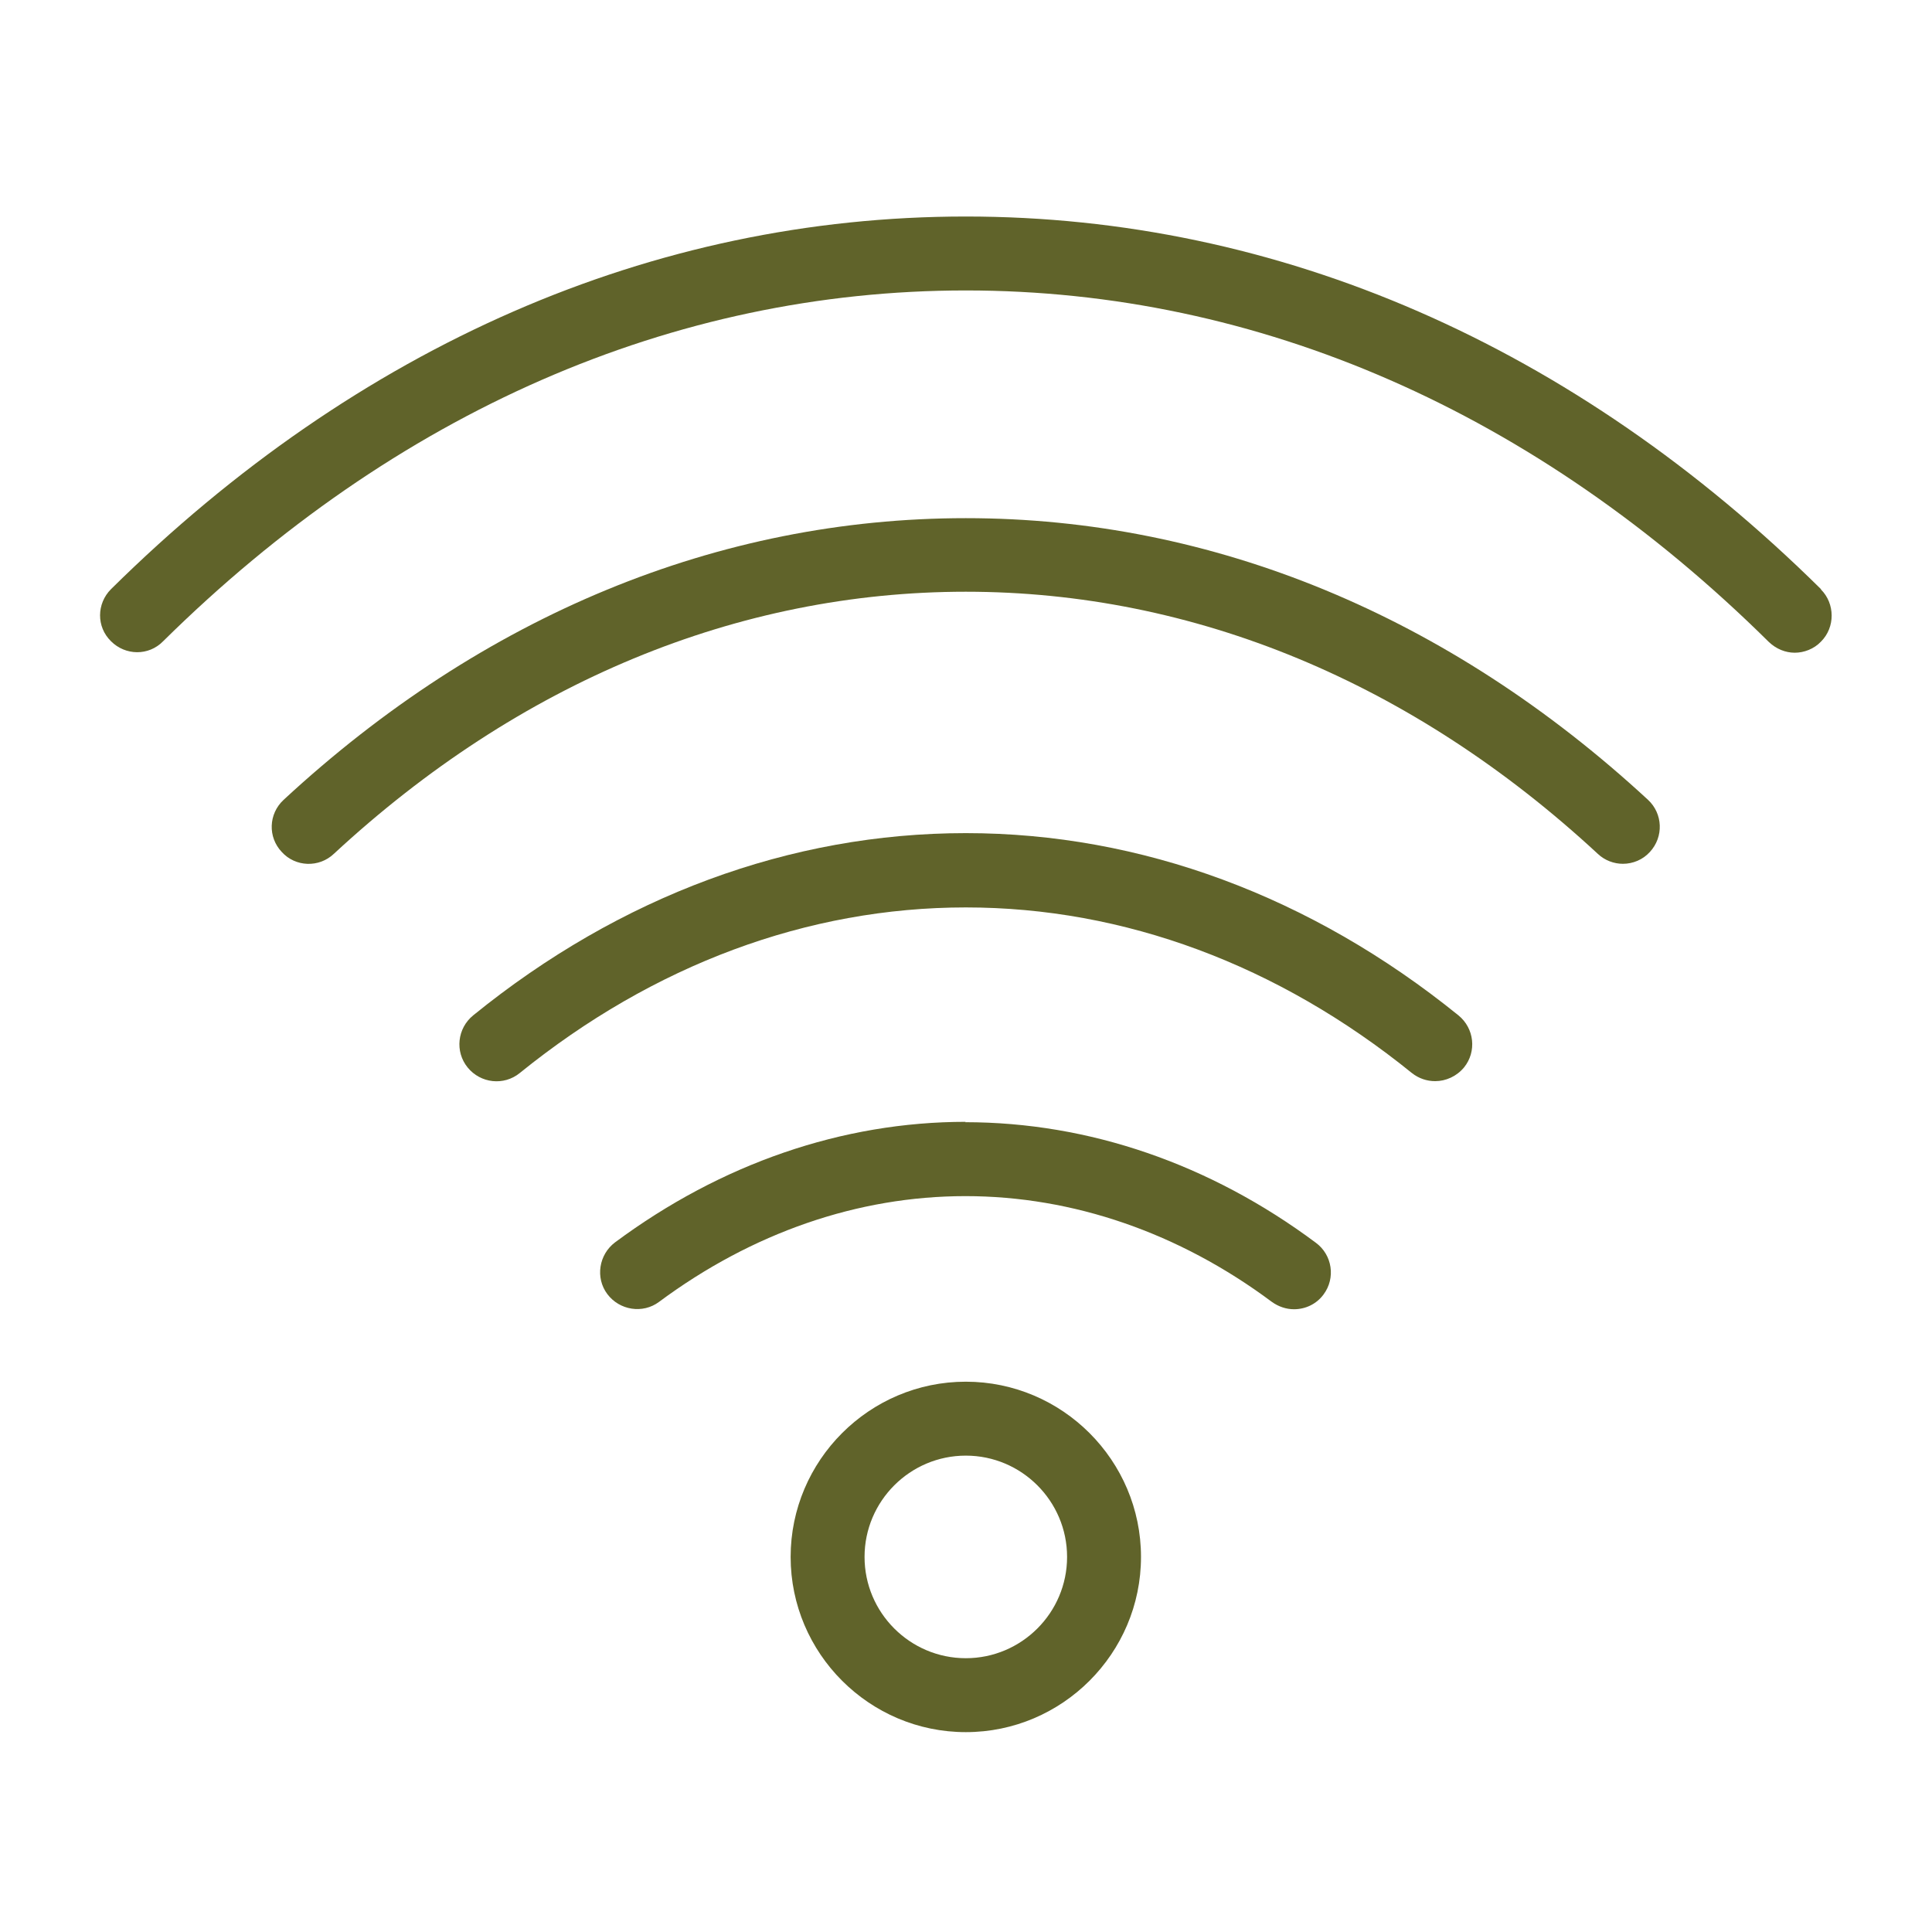
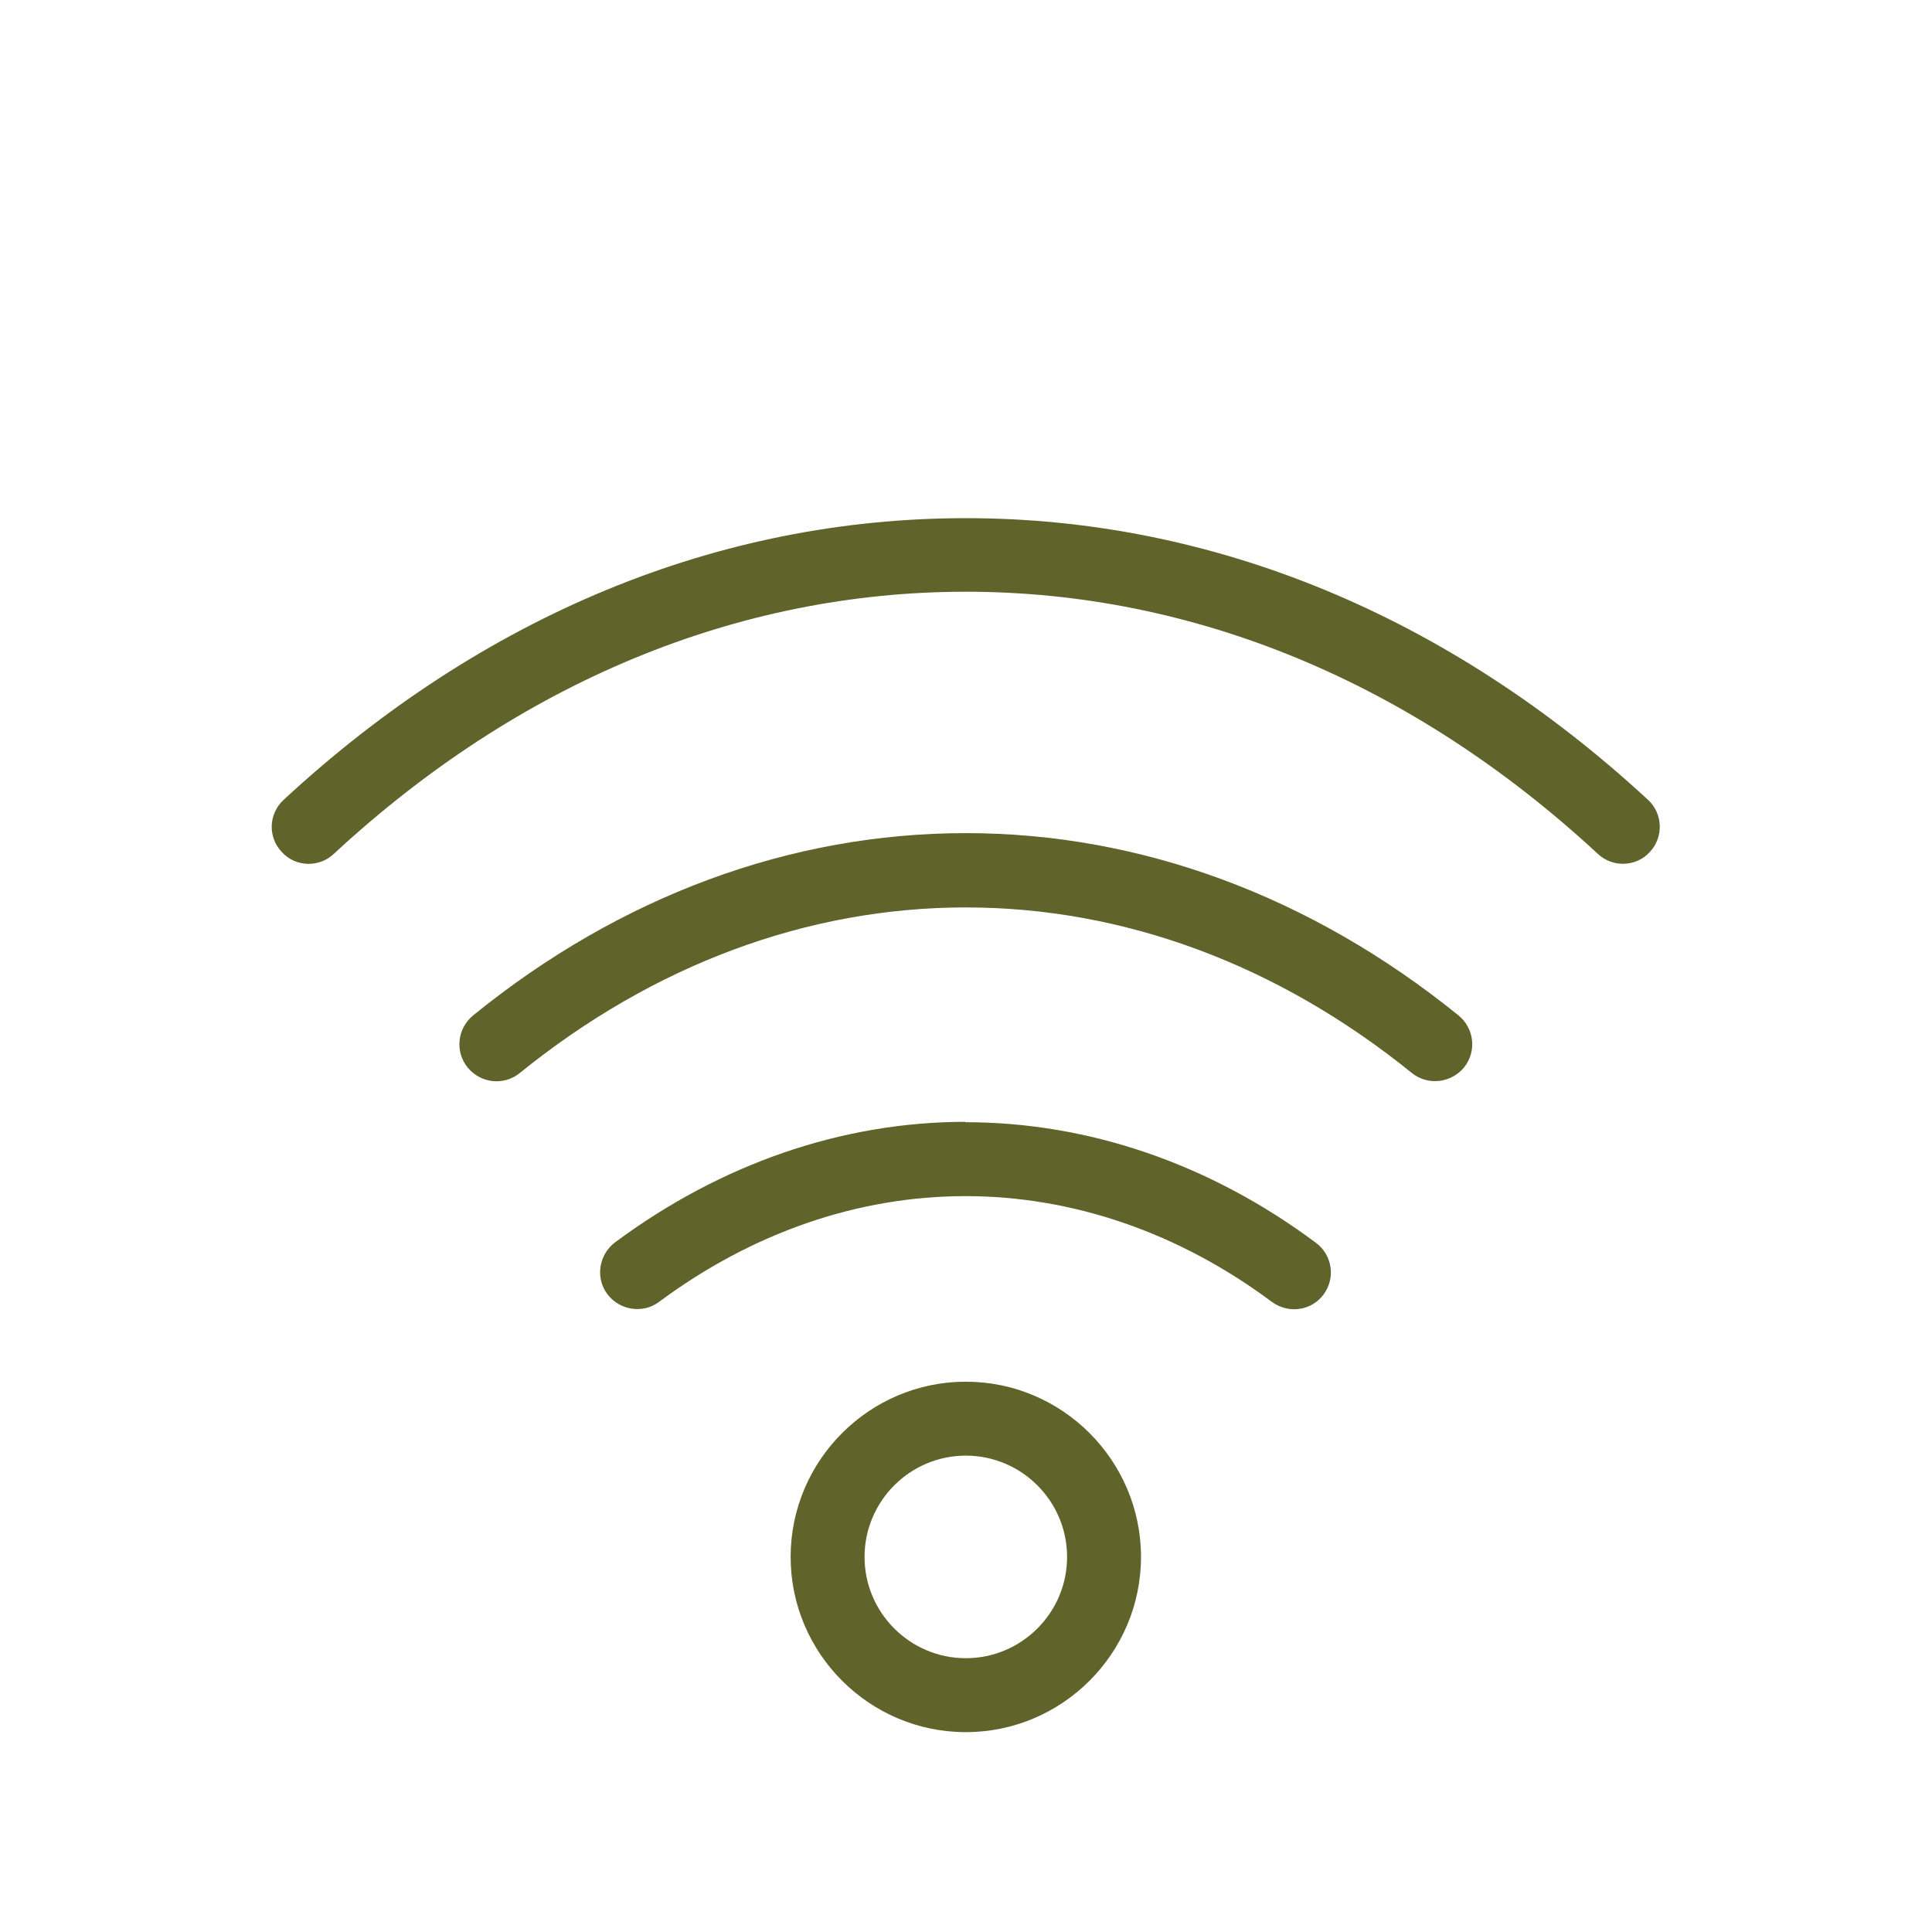
<svg xmlns="http://www.w3.org/2000/svg" width="116" height="116" viewBox="0 0 116 116" fill="none">
  <g clip-path="url(#clip0_75_3)">
-     <path d="M109.334 35.373C94.534 20.746 76.783 13 57.989 13C39.195 13 21.466 20.746 6.666 35.373C5.8 36.238 5.778 37.637 6.666 38.502C7.531 39.368 8.929 39.39 9.794 38.502C23.729 24.741 40.415 17.439 57.989 17.439C75.563 17.439 92.249 24.741 106.206 38.547C106.649 38.968 107.204 39.19 107.759 39.19C108.314 39.19 108.913 38.968 109.334 38.524C110.2 37.659 110.178 36.238 109.334 35.395V35.373Z" fill="#60632A" />
    <path d="M57.989 31.111C43.144 31.111 28.988 36.949 17.028 48.024C16.118 48.867 16.074 50.266 16.917 51.153C17.738 52.063 19.158 52.108 20.046 51.264C31.162 40.966 44.298 35.528 57.989 35.528C71.68 35.528 84.815 40.966 95.932 51.264C96.354 51.664 96.909 51.864 97.441 51.864C98.04 51.864 98.639 51.62 99.061 51.153C99.904 50.243 99.837 48.845 98.95 48.024C86.99 36.971 72.833 31.111 57.989 31.111Z" fill="#60632A" />
    <path d="M57.989 50.022C47.471 50.022 37.242 53.795 28.411 60.964C27.457 61.74 27.302 63.139 28.078 64.093C28.855 65.048 30.253 65.203 31.207 64.426C39.239 57.923 48.492 54.483 57.989 54.483C67.486 54.483 76.739 57.923 84.771 64.426C85.193 64.759 85.681 64.914 86.169 64.914C86.812 64.914 87.456 64.626 87.9 64.093C88.676 63.139 88.521 61.74 87.567 60.964C78.736 53.817 68.507 50.022 57.989 50.022Z" fill="#60632A" />
    <path d="M57.989 67.356C50.578 67.356 43.3 69.864 36.931 74.591C35.955 75.324 35.733 76.722 36.465 77.699C37.198 78.675 38.596 78.897 39.572 78.165C45.164 74.014 51.51 71.817 57.967 71.817C64.424 71.817 70.792 74.014 76.361 78.165C76.761 78.453 77.227 78.609 77.693 78.609C78.381 78.609 79.046 78.298 79.468 77.721C80.2 76.744 80 75.346 79.002 74.614C72.656 69.886 65.378 67.378 57.944 67.378L57.989 67.356Z" fill="#60632A" />
    <path d="M57.989 82.959C52.198 82.959 47.471 87.687 47.471 93.48C47.471 99.272 52.198 104 57.989 104C63.78 104 68.507 99.272 68.507 93.48C68.507 87.687 63.78 82.959 57.989 82.959ZM57.989 99.561C54.638 99.561 51.909 96.831 51.909 93.48C51.909 90.128 54.638 87.398 57.989 87.398C61.34 87.398 64.069 90.128 64.069 93.48C64.069 96.831 61.34 99.561 57.989 99.561Z" fill="#60632A" />
  </g>
  <defs>
    <clipPath id="clip0_75_3">
      <rect width="104" height="91" fill="white" transform="translate(6 13)" />
    </clipPath>
  </defs>
</svg>